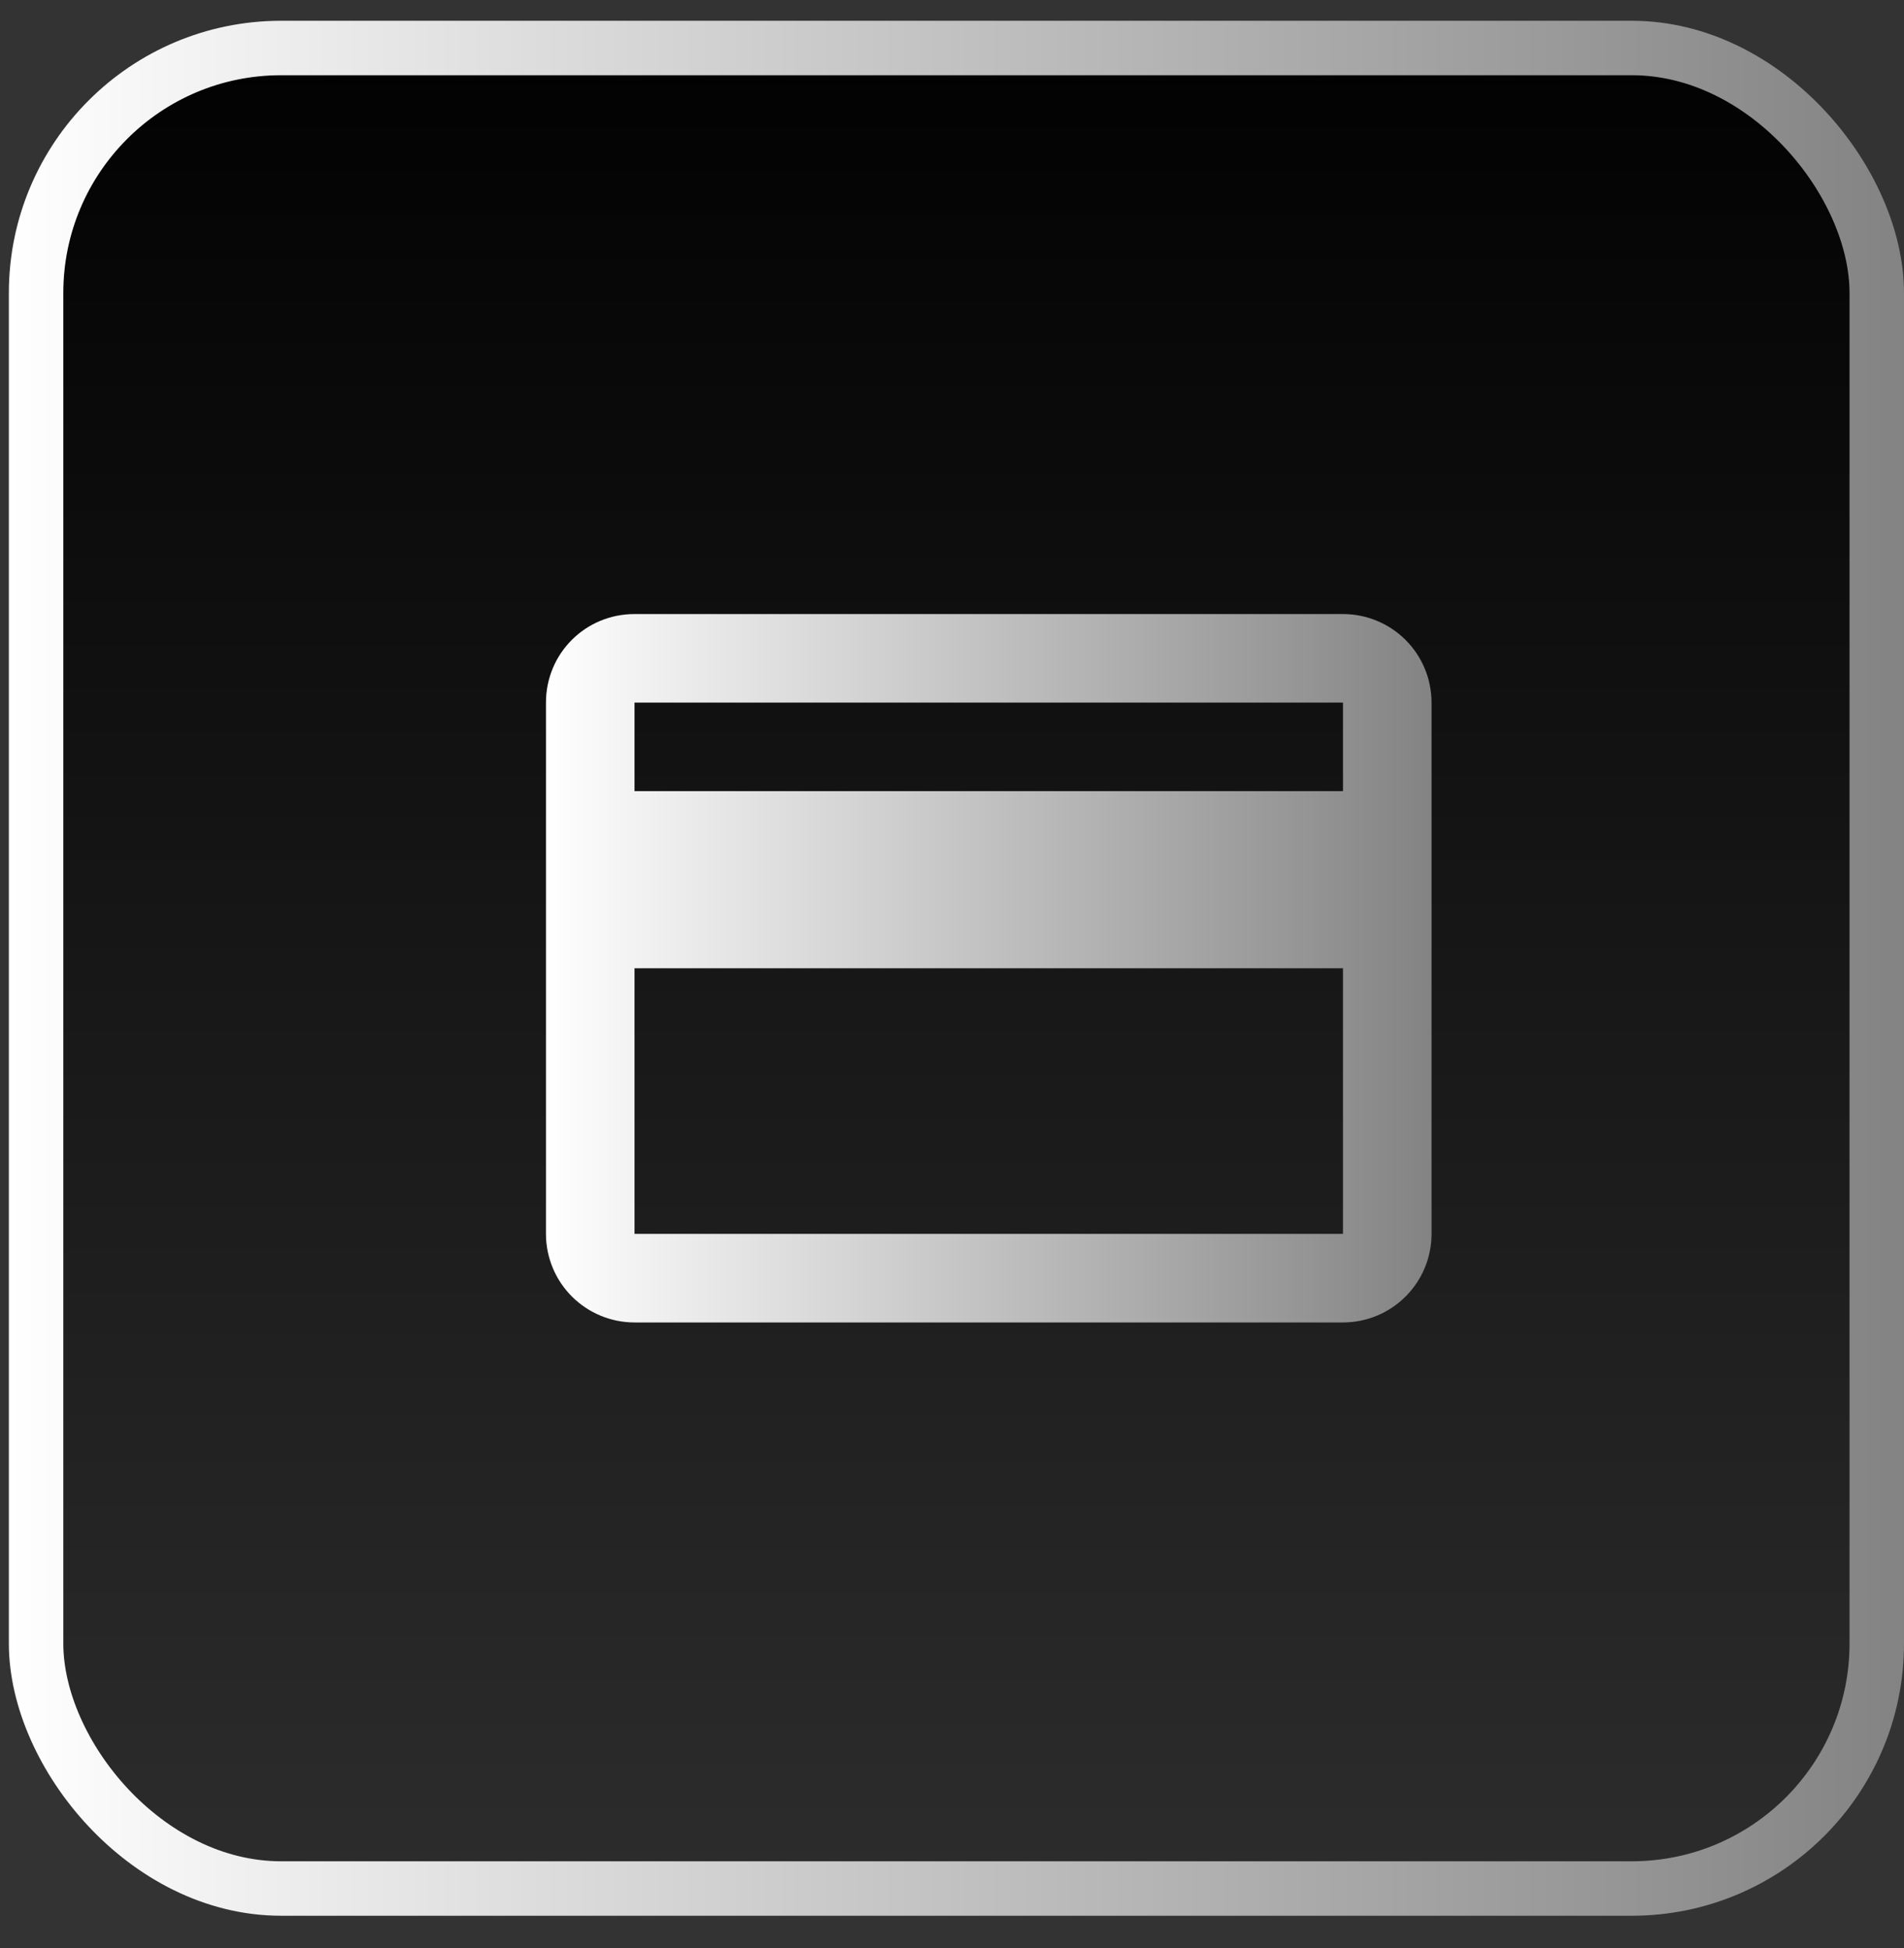
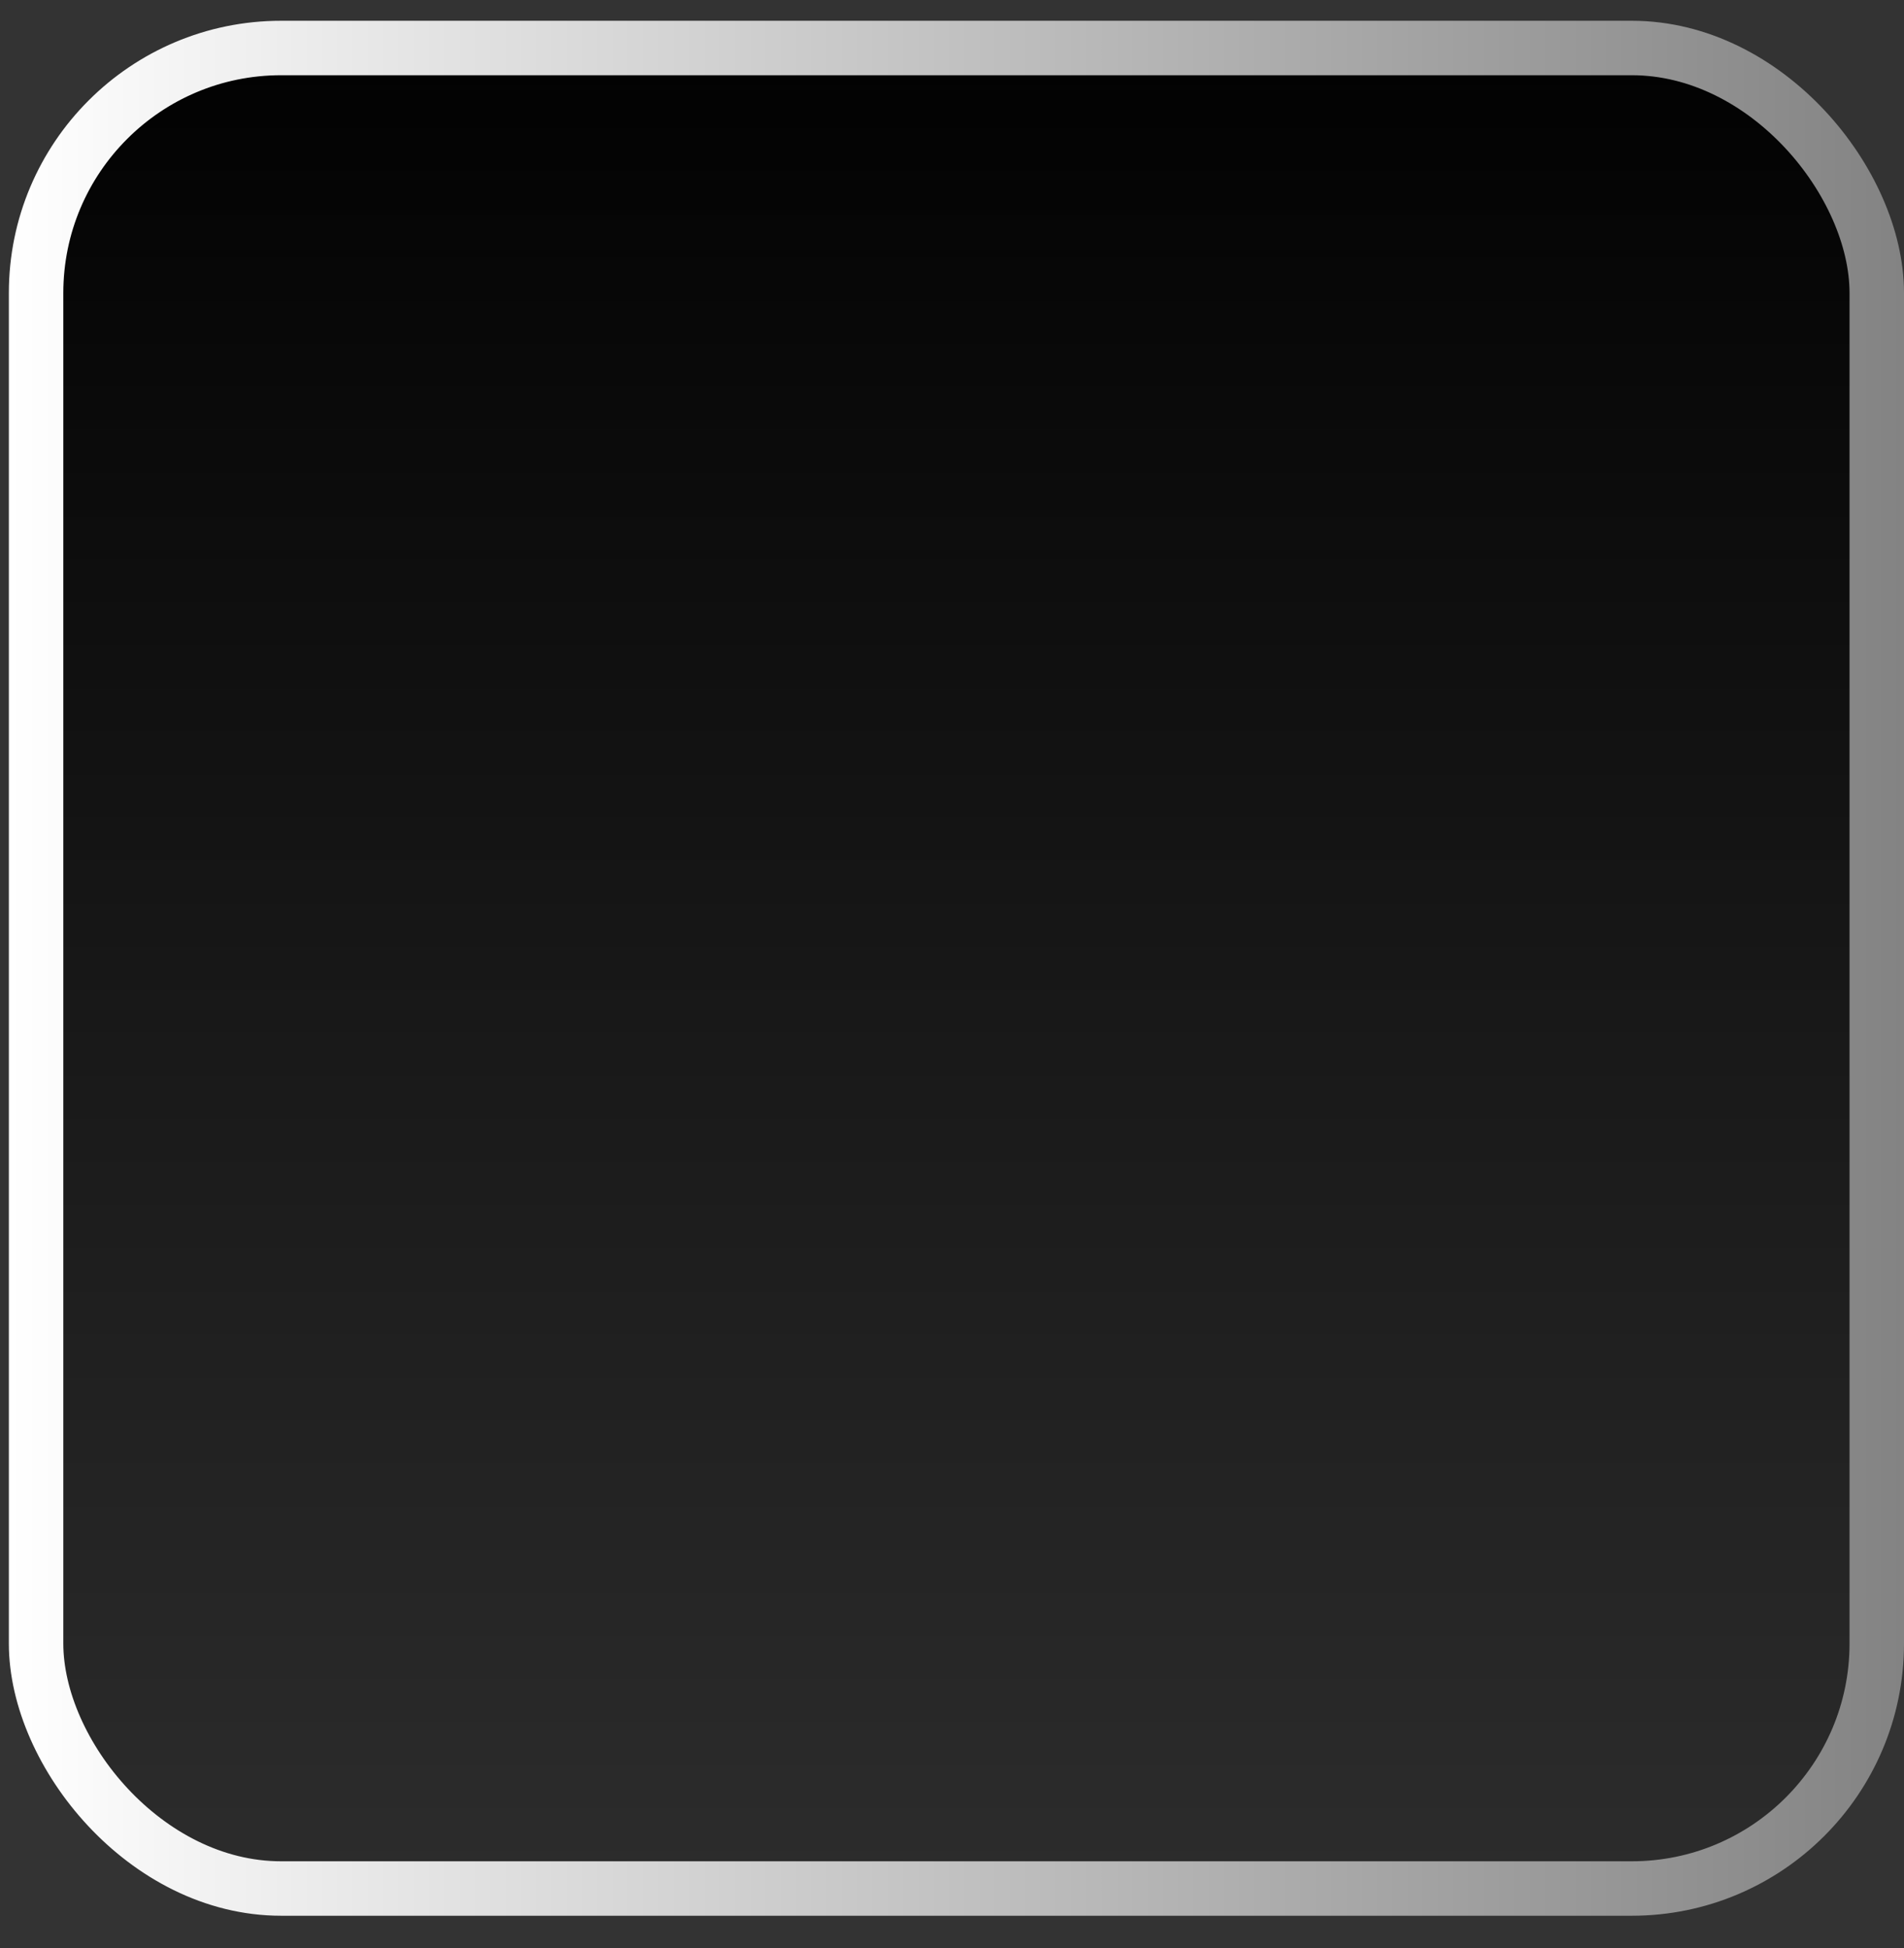
<svg xmlns="http://www.w3.org/2000/svg" width="43" height="44" viewBox="0 0 43 44" fill="none">
  <rect x="0" y="0" width="43" height="44" fill="#333333" stroke="none" />
  <rect x="0.815" y="1.084" width="41.57" height="41.57" rx="5.533" fill="url(#paint0_linear_221_27)" stroke="url(#paint1_linear_221_27)" stroke-width="1.23" />
-   <path d="M30.33 17.869H14.33V15.869H30.33M30.33 27.869H14.33V21.869H30.33M30.33 13.869H14.33C13.22 13.869 12.33 14.759 12.33 15.869V27.869C12.33 28.399 12.541 28.908 12.916 29.283C13.291 29.658 13.8 29.869 14.33 29.869H30.33C30.86 29.869 31.369 29.658 31.744 29.283C32.119 28.908 32.33 28.399 32.33 27.869V15.869C32.33 15.338 32.119 14.829 31.744 14.454C31.369 14.079 30.86 13.869 30.33 13.869Z" fill="url(#paint2_linear_221_27)" />
  <defs>
    <linearGradient id="paint0_linear_221_27" x1="21.6" y1="0.469" x2="21.6" y2="43.269" gradientUnits="userSpaceOnUse">
      <stop stop-color="#010101" />
      <stop offset="1" stop-color="#2D2D2D" />
    </linearGradient>
    <linearGradient id="paint1_linear_221_27" x1="0.2" y1="21.869" x2="43" y2="21.869" gradientUnits="userSpaceOnUse">
      <stop stop-color="white" />
      <stop offset="1" stop-color="#838383" />
    </linearGradient>
    <linearGradient id="paint2_linear_221_27" x1="12.33" y1="21.869" x2="32.33" y2="21.869" gradientUnits="userSpaceOnUse">
      <stop stop-color="white" />
      <stop offset="1" stop-color="#838383" />
    </linearGradient>
  </defs>
</svg>